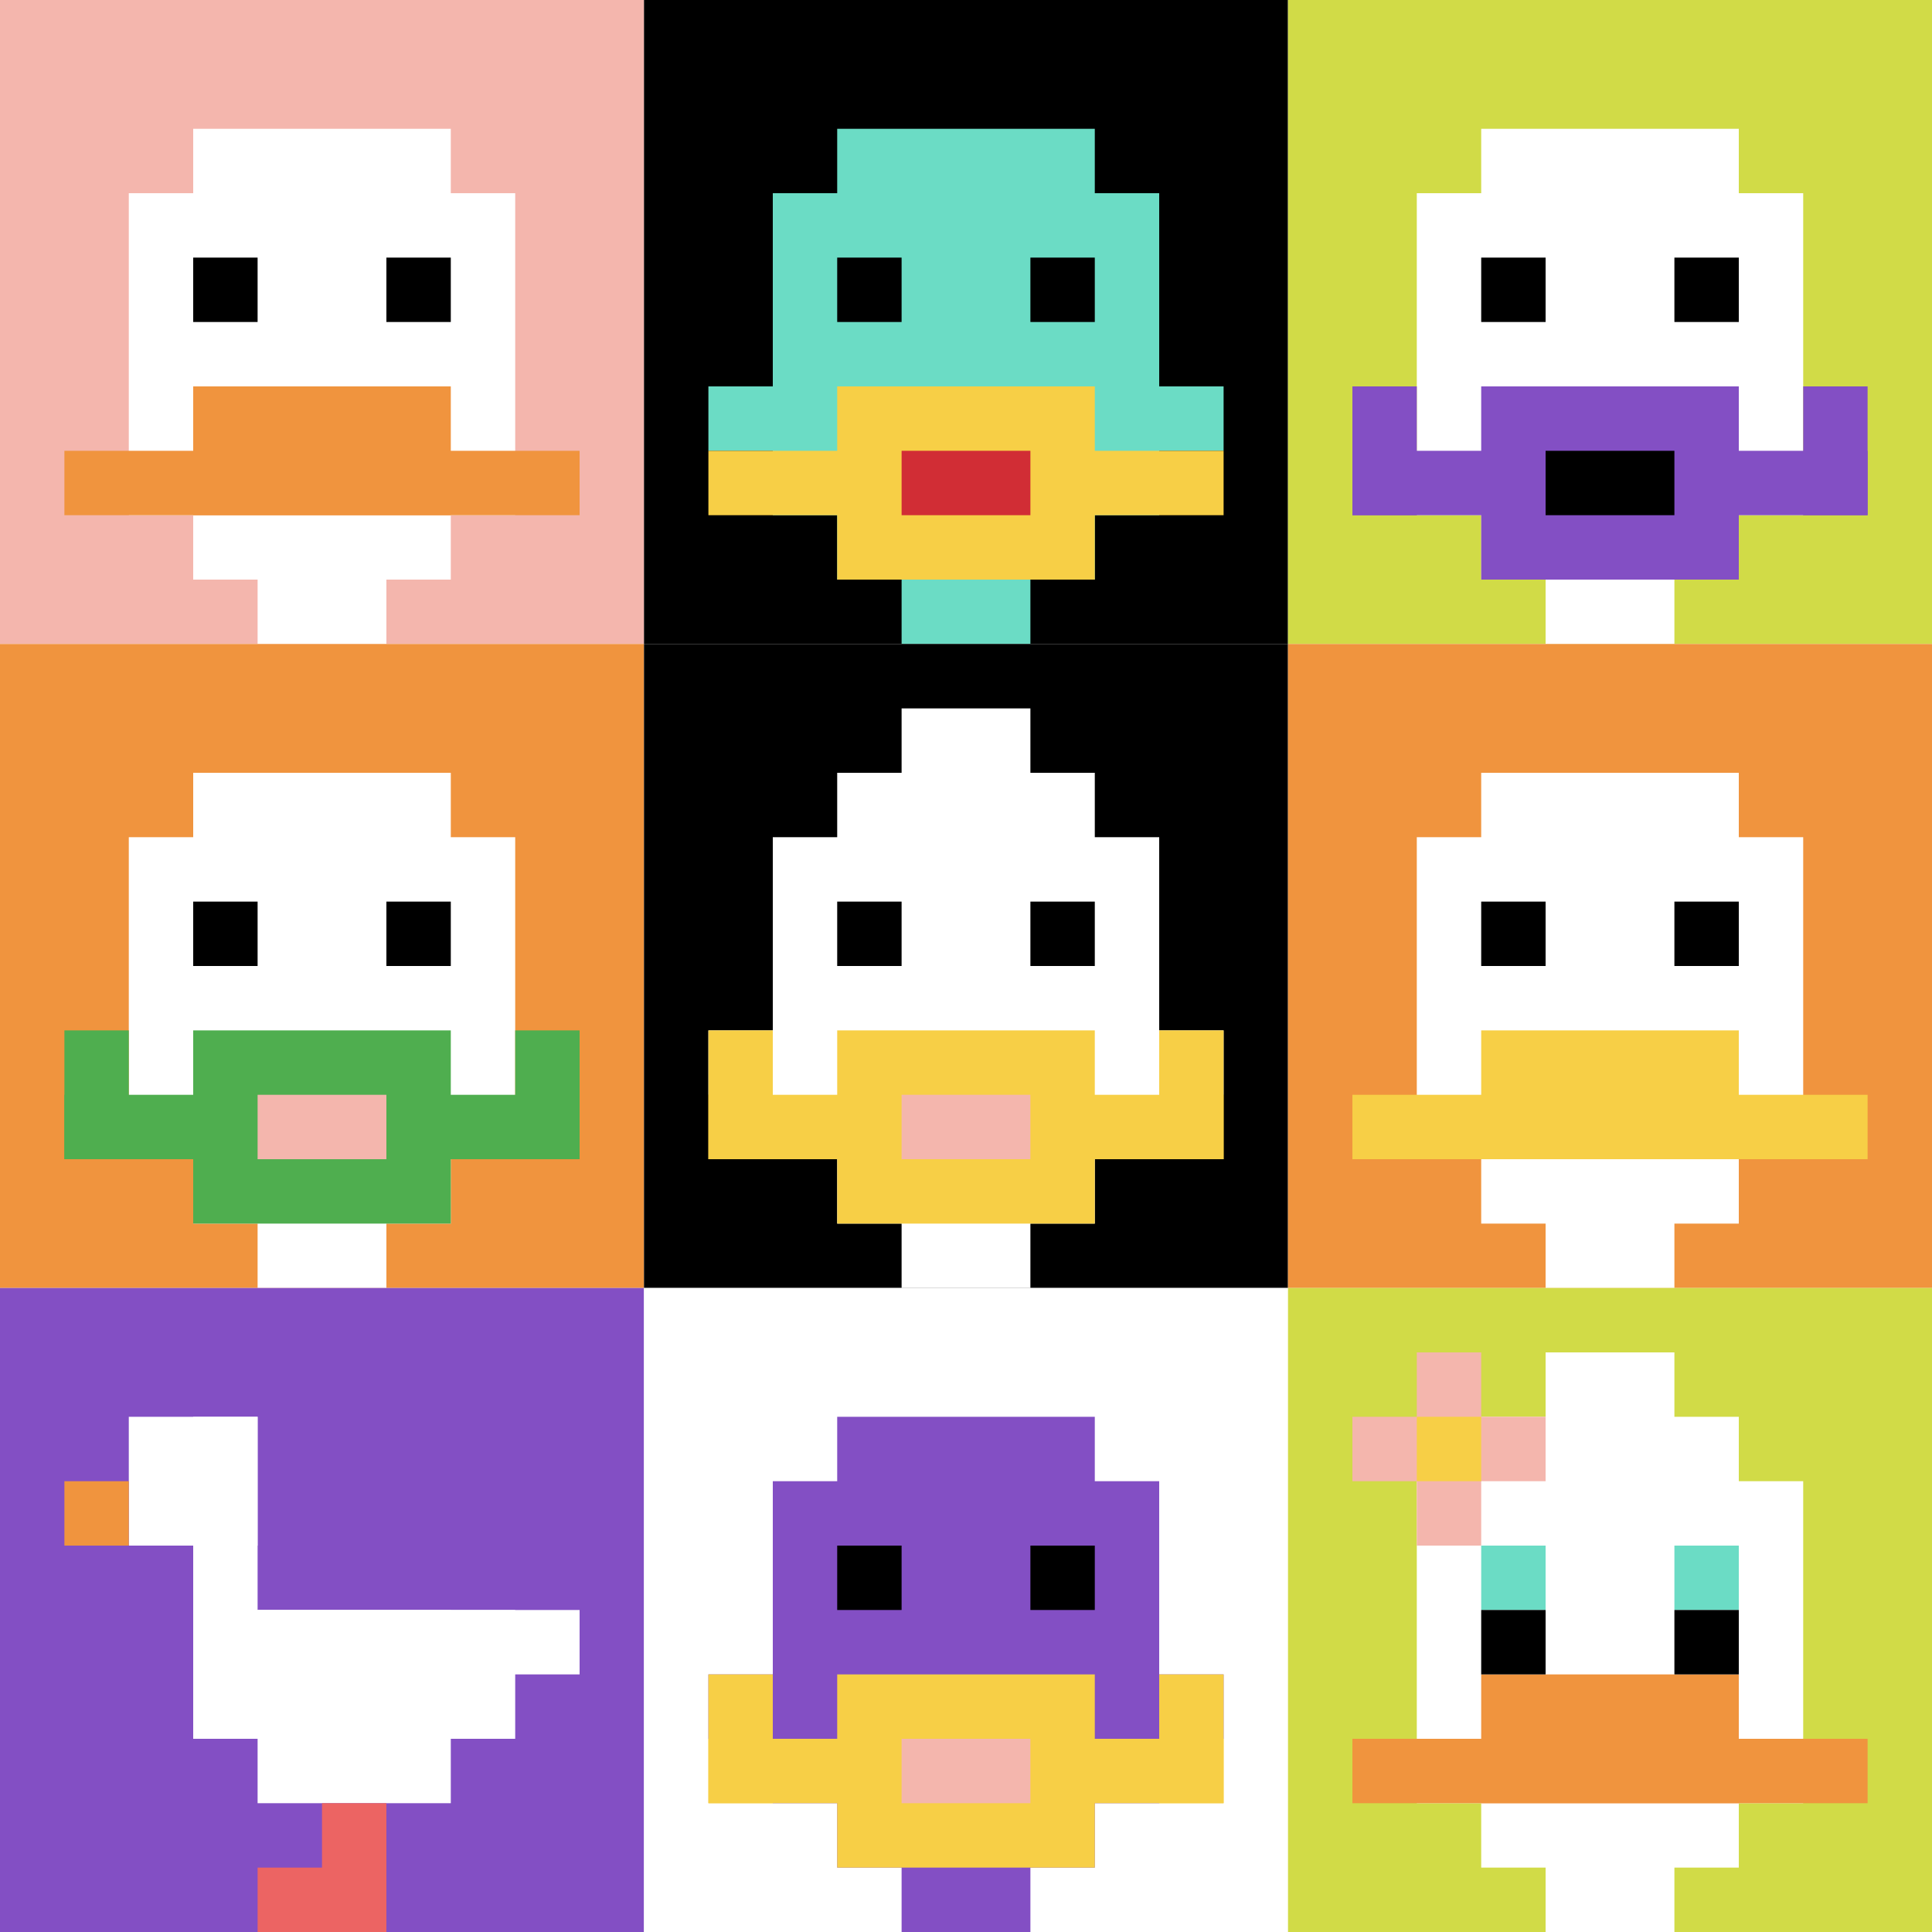
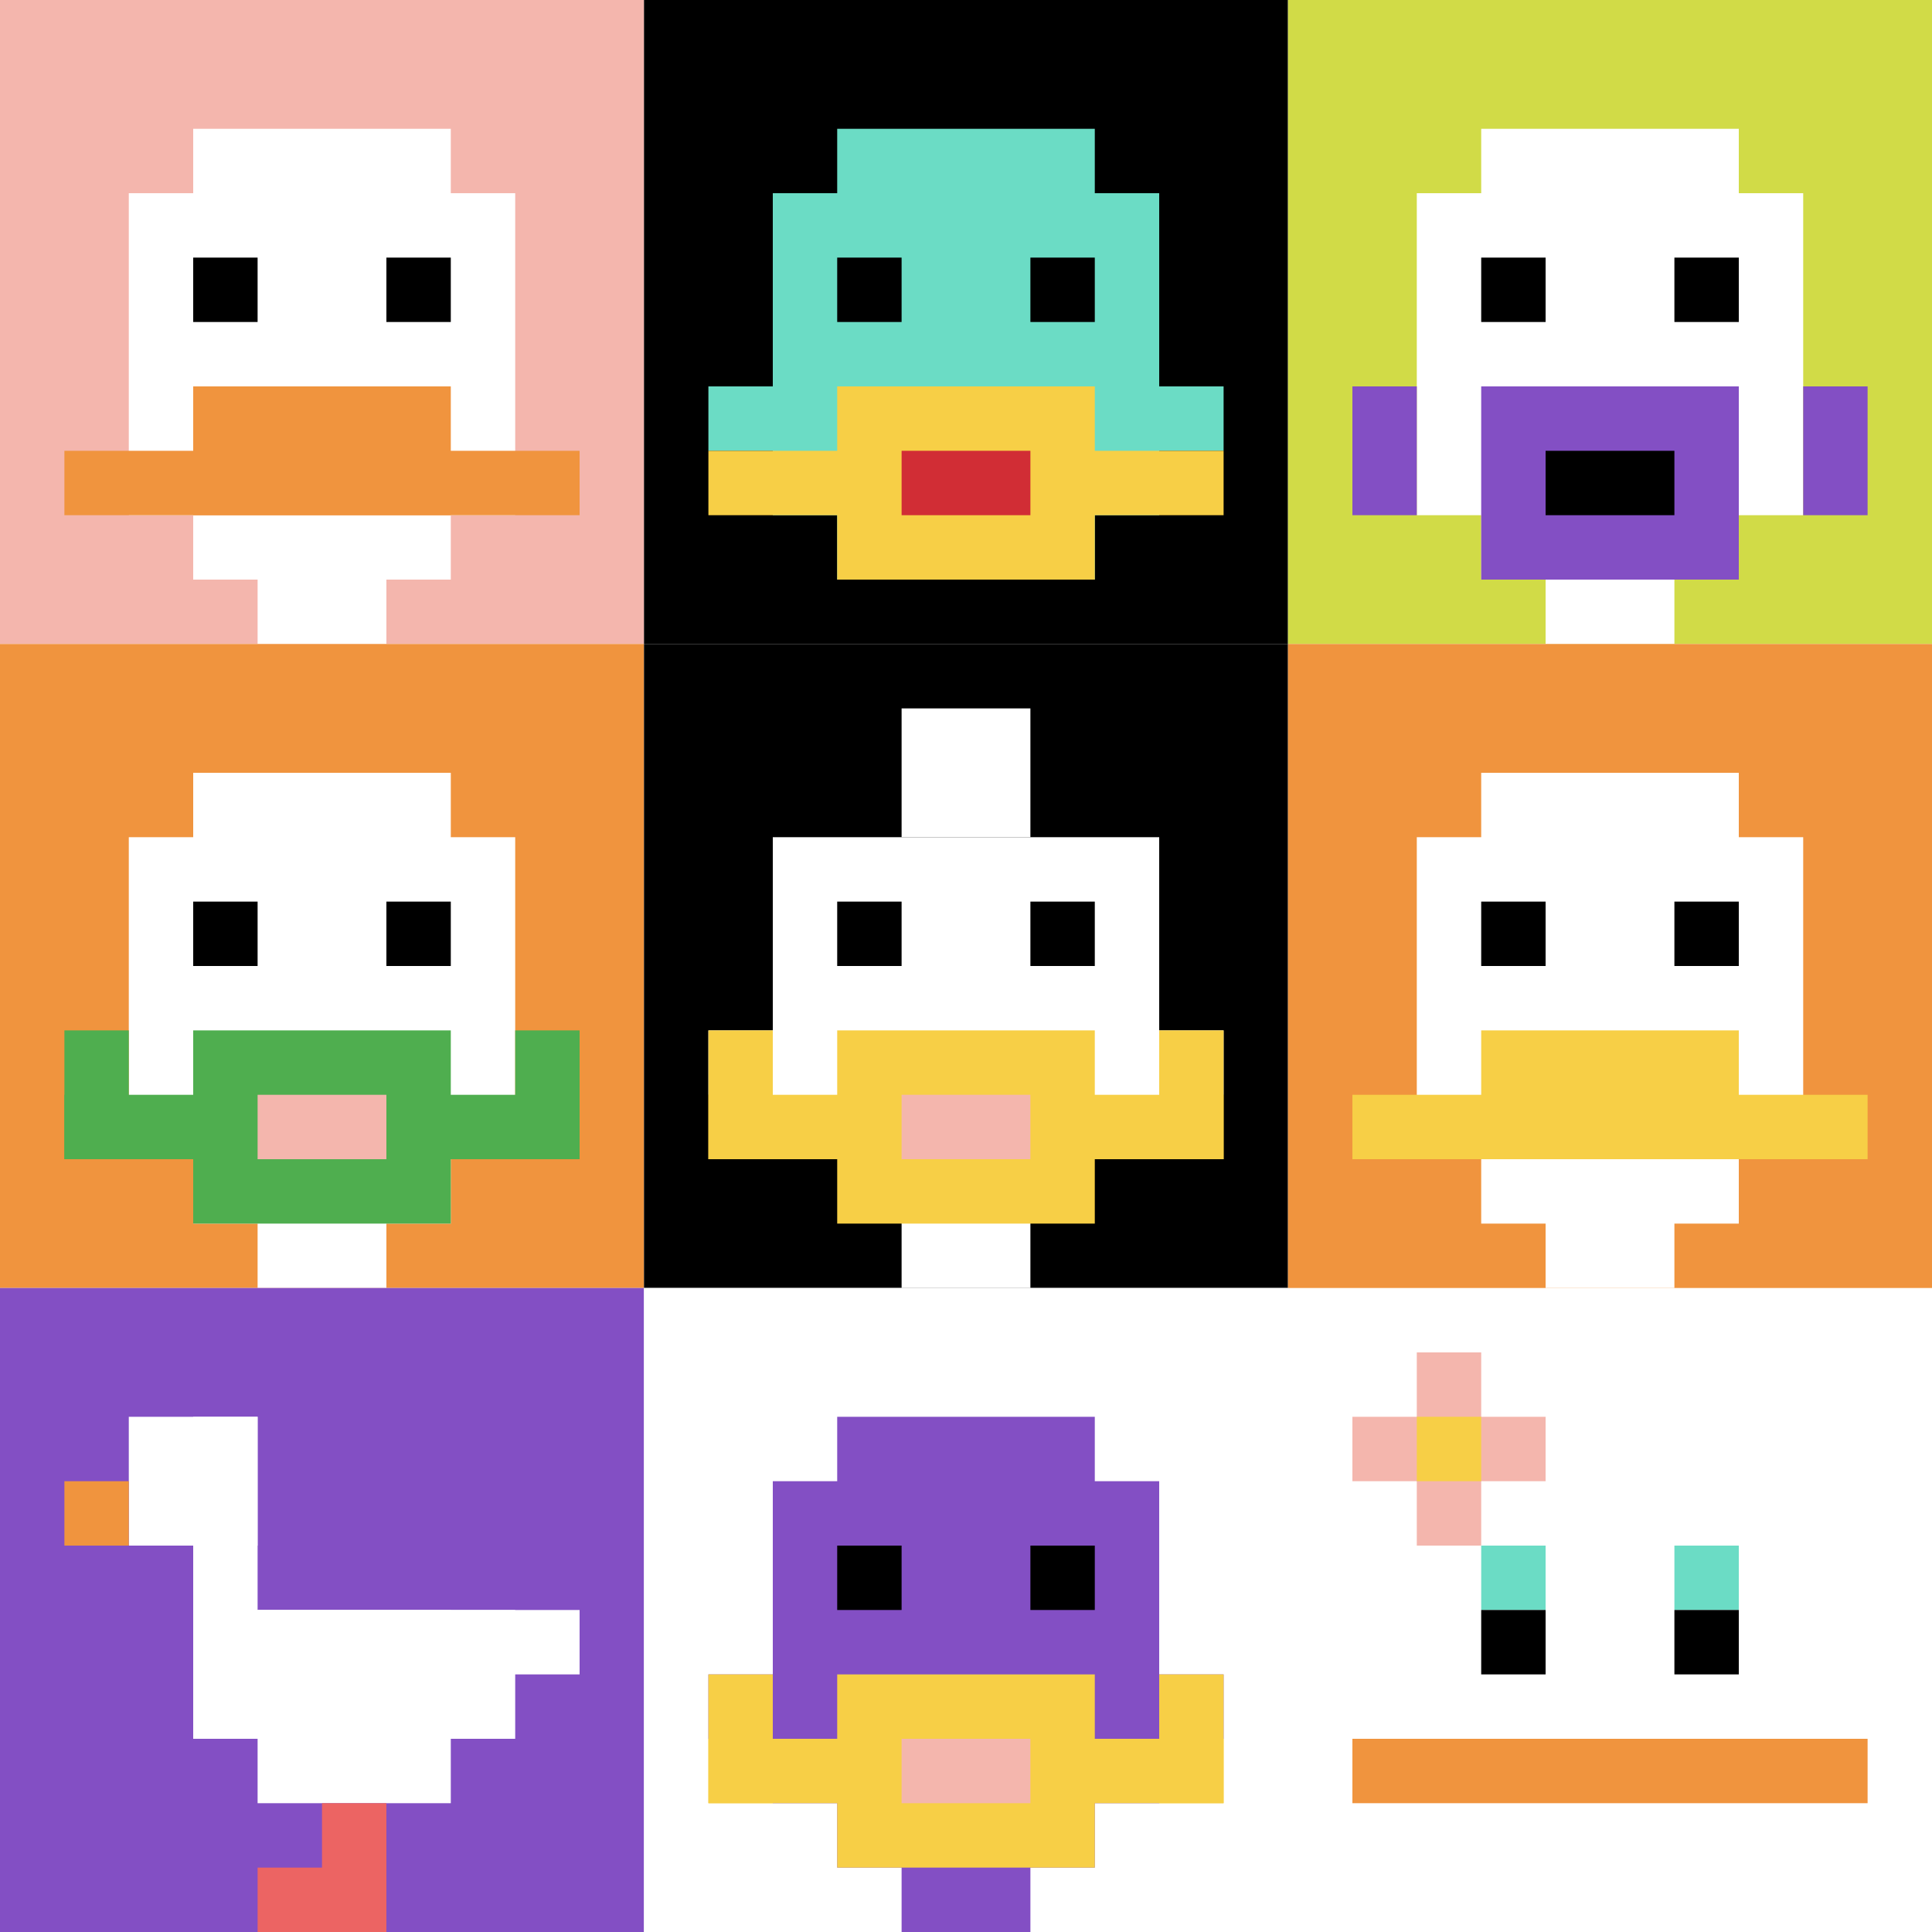
<svg xmlns="http://www.w3.org/2000/svg" version="1.1" width="1498" height="1498">
  <title>'goose-pfp-277610' by Dmitri Cherniak</title>
  <desc>seed=277610
backgroundColor=#ffffff
padding=20
innerPadding=0
timeout=500
dimension=3
border=false
Save=function(){return n.handleSave()}
frame=1

Rendered at Sun Sep 15 2024 18:55:21 GMT+0300 (GMT+03:00)
Generated in 1ms
</desc>
  <defs />
  <rect width="100%" height="100%" fill="#ffffff" />
  <g>
    <g id="0-0">
      <rect x="0" y="0" height="499.333" width="499.333" fill="#F4B6AD" />
      <g>
        <rect id="0-0-3-2-4-7" x="149.8" y="99.867" width="199.733" height="349.533" fill="#ffffff" />
        <rect id="0-0-2-3-6-5" x="99.867" y="149.8" width="299.6" height="249.667" fill="#ffffff" />
        <rect id="0-0-4-8-2-2" x="199.733" y="399.467" width="99.867" height="99.867" fill="#ffffff" />
        <rect id="0-0-1-7-8-1" x="49.933" y="349.533" width="399.467" height="49.933" fill="#F0943E" />
        <rect id="0-0-3-6-4-2" x="149.8" y="299.6" width="199.733" height="99.867" fill="#F0943E" />
        <rect id="0-0-3-4-1-1" x="149.8" y="199.733" width="49.933" height="49.933" fill="#000000" />
        <rect id="0-0-6-4-1-1" x="299.6" y="199.733" width="49.933" height="49.933" fill="#000000" />
      </g>
      <rect x="0" y="0" stroke="white" stroke-width="0" height="499.333" width="499.333" fill="none" />
    </g>
    <g id="1-0">
      <rect x="499.333" y="0" height="499.333" width="499.333" fill="#000000" />
      <g>
        <rect id="499.3333333333333-0-3-2-4-7" x="649.133" y="99.867" width="199.733" height="349.533" fill="#6BDCC5" />
        <rect id="499.3333333333333-0-2-3-6-5" x="599.2" y="149.8" width="299.6" height="249.667" fill="#6BDCC5" />
-         <rect id="499.3333333333333-0-4-8-2-2" x="699.067" y="399.467" width="99.867" height="99.867" fill="#6BDCC5" />
        <rect id="499.3333333333333-0-1-6-8-1" x="549.267" y="299.6" width="399.467" height="49.933" fill="#6BDCC5" />
        <rect id="499.3333333333333-0-1-7-8-1" x="549.267" y="349.533" width="399.467" height="49.933" fill="#F7CF46" />
        <rect id="499.3333333333333-0-3-6-4-3" x="649.133" y="299.6" width="199.733" height="149.8" fill="#F7CF46" />
        <rect id="499.3333333333333-0-4-7-2-1" x="699.067" y="349.533" width="99.867" height="49.933" fill="#D12D35" />
        <rect id="499.3333333333333-0-3-4-1-1" x="649.133" y="199.733" width="49.933" height="49.933" fill="#000000" />
        <rect id="499.3333333333333-0-6-4-1-1" x="798.933" y="199.733" width="49.933" height="49.933" fill="#000000" />
      </g>
      <rect x="499.333" y="0" stroke="white" stroke-width="0" height="499.333" width="499.333" fill="none" />
    </g>
    <g id="2-0">
      <rect x="998.667" y="0" height="499.333" width="499.333" fill="#D1DB47" />
      <g>
        <rect id="998.6666666666666-0-3-2-4-7" x="1148.467" y="99.867" width="199.733" height="349.533" fill="#ffffff" />
        <rect id="998.6666666666666-0-2-3-6-5" x="1098.533" y="149.8" width="299.6" height="249.667" fill="#ffffff" />
        <rect id="998.6666666666666-0-4-8-2-2" x="1198.4" y="399.467" width="99.867" height="99.867" fill="#ffffff" />
-         <rect id="998.6666666666666-0-1-7-8-1" x="1048.6" y="349.533" width="399.467" height="49.933" fill="#834FC4" />
        <rect id="998.6666666666666-0-3-6-4-3" x="1148.467" y="299.6" width="199.733" height="149.8" fill="#834FC4" />
        <rect id="998.6666666666666-0-4-7-2-1" x="1198.4" y="349.533" width="99.867" height="49.933" fill="#000000" />
        <rect id="998.6666666666666-0-1-6-1-2" x="1048.6" y="299.6" width="49.933" height="99.867" fill="#834FC4" />
        <rect id="998.6666666666666-0-8-6-1-2" x="1398.133" y="299.6" width="49.933" height="99.867" fill="#834FC4" />
        <rect id="998.6666666666666-0-3-4-1-1" x="1148.467" y="199.733" width="49.933" height="49.933" fill="#000000" />
        <rect id="998.6666666666666-0-6-4-1-1" x="1298.267" y="199.733" width="49.933" height="49.933" fill="#000000" />
      </g>
      <rect x="998.667" y="0" stroke="white" stroke-width="0" height="499.333" width="499.333" fill="none" />
    </g>
    <g id="0-1">
      <rect x="0" y="499.333" height="499.333" width="499.333" fill="#F0943E" />
      <g>
        <rect id="0-499.3333333333333-3-2-4-7" x="149.8" y="599.2" width="199.733" height="349.533" fill="#ffffff" />
        <rect id="0-499.3333333333333-2-3-6-5" x="99.867" y="649.133" width="299.6" height="249.667" fill="#ffffff" />
        <rect id="0-499.3333333333333-4-8-2-2" x="199.733" y="898.8" width="99.867" height="99.867" fill="#ffffff" />
        <rect id="0-499.3333333333333-1-7-8-1" x="49.933" y="848.867" width="399.467" height="49.933" fill="#4FAE4F" />
        <rect id="0-499.3333333333333-3-6-4-3" x="149.8" y="798.933" width="199.733" height="149.8" fill="#4FAE4F" />
        <rect id="0-499.3333333333333-4-7-2-1" x="199.733" y="848.867" width="99.867" height="49.933" fill="#F4B6AD" />
        <rect id="0-499.3333333333333-1-6-1-2" x="49.933" y="798.933" width="49.933" height="99.867" fill="#4FAE4F" />
        <rect id="0-499.3333333333333-8-6-1-2" x="399.467" y="798.933" width="49.933" height="99.867" fill="#4FAE4F" />
        <rect id="0-499.3333333333333-3-4-1-1" x="149.8" y="699.067" width="49.933" height="49.933" fill="#000000" />
        <rect id="0-499.3333333333333-6-4-1-1" x="299.6" y="699.067" width="49.933" height="49.933" fill="#000000" />
      </g>
      <rect x="0" y="499.333" stroke="white" stroke-width="0" height="499.333" width="499.333" fill="none" />
    </g>
    <g id="1-1">
      <rect x="499.333" y="499.333" height="499.333" width="499.333" fill="#000000" />
      <g>
-         <rect id="499.3333333333333-499.3333333333333-3-2-4-7" x="649.133" y="599.2" width="199.733" height="349.533" fill="#ffffff" />
        <rect id="499.3333333333333-499.3333333333333-2-3-6-5" x="599.2" y="649.133" width="299.6" height="249.667" fill="#ffffff" />
        <rect id="499.3333333333333-499.3333333333333-4-8-2-2" x="699.067" y="898.8" width="99.867" height="99.867" fill="#ffffff" />
        <rect id="499.3333333333333-499.3333333333333-1-6-8-1" x="549.267" y="798.933" width="399.467" height="49.933" fill="#ffffff" />
        <rect id="499.3333333333333-499.3333333333333-1-7-8-1" x="549.267" y="848.867" width="399.467" height="49.933" fill="#F7CF46" />
        <rect id="499.3333333333333-499.3333333333333-3-6-4-3" x="649.133" y="798.933" width="199.733" height="149.8" fill="#F7CF46" />
        <rect id="499.3333333333333-499.3333333333333-4-7-2-1" x="699.067" y="848.867" width="99.867" height="49.933" fill="#F4B6AD" />
        <rect id="499.3333333333333-499.3333333333333-1-6-1-2" x="549.267" y="798.933" width="49.933" height="99.867" fill="#F7CF46" />
        <rect id="499.3333333333333-499.3333333333333-8-6-1-2" x="898.8" y="798.933" width="49.933" height="99.867" fill="#F7CF46" />
        <rect id="499.3333333333333-499.3333333333333-3-4-1-1" x="649.133" y="699.067" width="49.933" height="49.933" fill="#000000" />
        <rect id="499.3333333333333-499.3333333333333-6-4-1-1" x="798.933" y="699.067" width="49.933" height="49.933" fill="#000000" />
        <rect id="499.3333333333333-499.3333333333333-4-1-2-2" x="699.067" y="549.267" width="99.867" height="99.867" fill="#ffffff" />
      </g>
      <rect x="499.333" y="499.333" stroke="white" stroke-width="0" height="499.333" width="499.333" fill="none" />
    </g>
    <g id="2-1">
      <rect x="998.667" y="499.333" height="499.333" width="499.333" fill="#F0943E" />
      <g>
        <rect id="998.6666666666666-499.3333333333333-3-2-4-7" x="1148.467" y="599.2" width="199.733" height="349.533" fill="#ffffff" />
        <rect id="998.6666666666666-499.3333333333333-2-3-6-5" x="1098.533" y="649.133" width="299.6" height="249.667" fill="#ffffff" />
        <rect id="998.6666666666666-499.3333333333333-4-8-2-2" x="1198.4" y="898.8" width="99.867" height="99.867" fill="#ffffff" />
        <rect id="998.6666666666666-499.3333333333333-1-7-8-1" x="1048.6" y="848.867" width="399.467" height="49.933" fill="#F7CF46" />
        <rect id="998.6666666666666-499.3333333333333-3-6-4-2" x="1148.467" y="798.933" width="199.733" height="99.867" fill="#F7CF46" />
        <rect id="998.6666666666666-499.3333333333333-3-4-1-1" x="1148.467" y="699.067" width="49.933" height="49.933" fill="#000000" />
        <rect id="998.6666666666666-499.3333333333333-6-4-1-1" x="1298.267" y="699.067" width="49.933" height="49.933" fill="#000000" />
      </g>
      <rect x="998.667" y="499.333" stroke="white" stroke-width="0" height="499.333" width="499.333" fill="none" />
    </g>
    <g id="0-2">
      <rect x="0" y="998.667" height="499.333" width="499.333" fill="#834FC4" />
      <g>
        <rect id="0-998.6666666666666-2-2-2-2" x="99.867" y="1098.533" width="99.867" height="99.867" fill="#ffffff" />
        <rect id="0-998.6666666666666-3-2-1-4" x="149.8" y="1098.533" width="49.933" height="199.733" fill="#ffffff" />
        <rect id="0-998.6666666666666-4-5-5-1" x="199.733" y="1248.333" width="249.667" height="49.933" fill="#ffffff" />
        <rect id="0-998.6666666666666-3-5-5-2" x="149.8" y="1248.333" width="249.667" height="99.867" fill="#ffffff" />
        <rect id="0-998.6666666666666-4-5-3-3" x="199.733" y="1248.333" width="149.8" height="149.8" fill="#ffffff" />
        <rect id="0-998.6666666666666-1-3-1-1" x="49.933" y="1148.467" width="49.933" height="49.933" fill="#F0943E" />
        <rect id="0-998.6666666666666-5-8-1-2" x="249.667" y="1398.133" width="49.933" height="99.867" fill="#EC6463" />
        <rect id="0-998.6666666666666-4-9-2-1" x="199.733" y="1448.067" width="99.867" height="49.933" fill="#EC6463" />
      </g>
      <rect x="0" y="998.667" stroke="white" stroke-width="0" height="499.333" width="499.333" fill="none" />
    </g>
    <g id="1-2">
      <rect x="499.333" y="998.667" height="499.333" width="499.333" fill="#ffffff" />
      <g>
        <rect id="499.3333333333333-998.6666666666666-3-2-4-7" x="649.133" y="1098.533" width="199.733" height="349.533" fill="#834FC4" />
        <rect id="499.3333333333333-998.6666666666666-2-3-6-5" x="599.2" y="1148.467" width="299.6" height="249.667" fill="#834FC4" />
        <rect id="499.3333333333333-998.6666666666666-4-8-2-2" x="699.067" y="1398.133" width="99.867" height="99.867" fill="#834FC4" />
        <rect id="499.3333333333333-998.6666666666666-1-6-8-1" x="549.267" y="1298.267" width="399.467" height="49.933" fill="#834FC4" />
        <rect id="499.3333333333333-998.6666666666666-1-7-8-1" x="549.267" y="1348.2" width="399.467" height="49.933" fill="#F7CF46" />
        <rect id="499.3333333333333-998.6666666666666-3-6-4-3" x="649.133" y="1298.267" width="199.733" height="149.8" fill="#F7CF46" />
        <rect id="499.3333333333333-998.6666666666666-4-7-2-1" x="699.067" y="1348.2" width="99.867" height="49.933" fill="#F4B6AD" />
        <rect id="499.3333333333333-998.6666666666666-1-6-1-2" x="549.267" y="1298.267" width="49.933" height="99.867" fill="#F7CF46" />
        <rect id="499.3333333333333-998.6666666666666-8-6-1-2" x="898.8" y="1298.267" width="49.933" height="99.867" fill="#F7CF46" />
        <rect id="499.3333333333333-998.6666666666666-3-4-1-1" x="649.133" y="1198.4" width="49.933" height="49.933" fill="#000000" />
        <rect id="499.3333333333333-998.6666666666666-6-4-1-1" x="798.933" y="1198.4" width="49.933" height="49.933" fill="#000000" />
      </g>
      <rect x="499.333" y="998.667" stroke="white" stroke-width="0" height="499.333" width="499.333" fill="none" />
    </g>
    <g id="2-2">
-       <rect x="998.667" y="998.667" height="499.333" width="499.333" fill="#D1DB47" />
      <g>
        <rect id="998.6666666666666-998.6666666666666-3-2-4-7" x="1148.467" y="1098.533" width="199.733" height="349.533" fill="#ffffff" />
        <rect id="998.6666666666666-998.6666666666666-2-3-6-5" x="1098.533" y="1148.467" width="299.6" height="249.667" fill="#ffffff" />
        <rect id="998.6666666666666-998.6666666666666-4-8-2-2" x="1198.4" y="1398.133" width="99.867" height="99.867" fill="#ffffff" />
        <rect id="998.6666666666666-998.6666666666666-1-7-8-1" x="1048.6" y="1348.2" width="399.467" height="49.933" fill="#F0943E" />
-         <rect id="998.6666666666666-998.6666666666666-3-6-4-2" x="1148.467" y="1298.267" width="199.733" height="99.867" fill="#F0943E" />
        <rect id="998.6666666666666-998.6666666666666-3-4-1-1" x="1148.467" y="1198.4" width="49.933" height="49.933" fill="#6BDCC5" />
        <rect id="998.6666666666666-998.6666666666666-6-4-1-1" x="1298.267" y="1198.4" width="49.933" height="49.933" fill="#6BDCC5" />
        <rect id="998.6666666666666-998.6666666666666-3-5-1-1" x="1148.467" y="1248.333" width="49.933" height="49.933" fill="#000000" />
        <rect id="998.6666666666666-998.6666666666666-6-5-1-1" x="1298.267" y="1248.333" width="49.933" height="49.933" fill="#000000" />
        <rect id="998.6666666666666-998.6666666666666-4-1-2-2" x="1198.4" y="1048.6" width="99.867" height="99.867" fill="#ffffff" />
        <rect id="998.6666666666666-998.6666666666666-1-2-3-1" x="1048.6" y="1098.533" width="149.8" height="49.933" fill="#F4B6AD" />
        <rect id="998.6666666666666-998.6666666666666-2-1-1-3" x="1098.533" y="1048.6" width="49.933" height="149.8" fill="#F4B6AD" />
        <rect id="998.6666666666666-998.6666666666666-2-2-1-1" x="1098.533" y="1098.533" width="49.933" height="49.933" fill="#F7CF46" />
      </g>
      <rect x="998.667" y="998.667" stroke="white" stroke-width="0" height="499.333" width="499.333" fill="none" />
    </g>
  </g>
</svg>